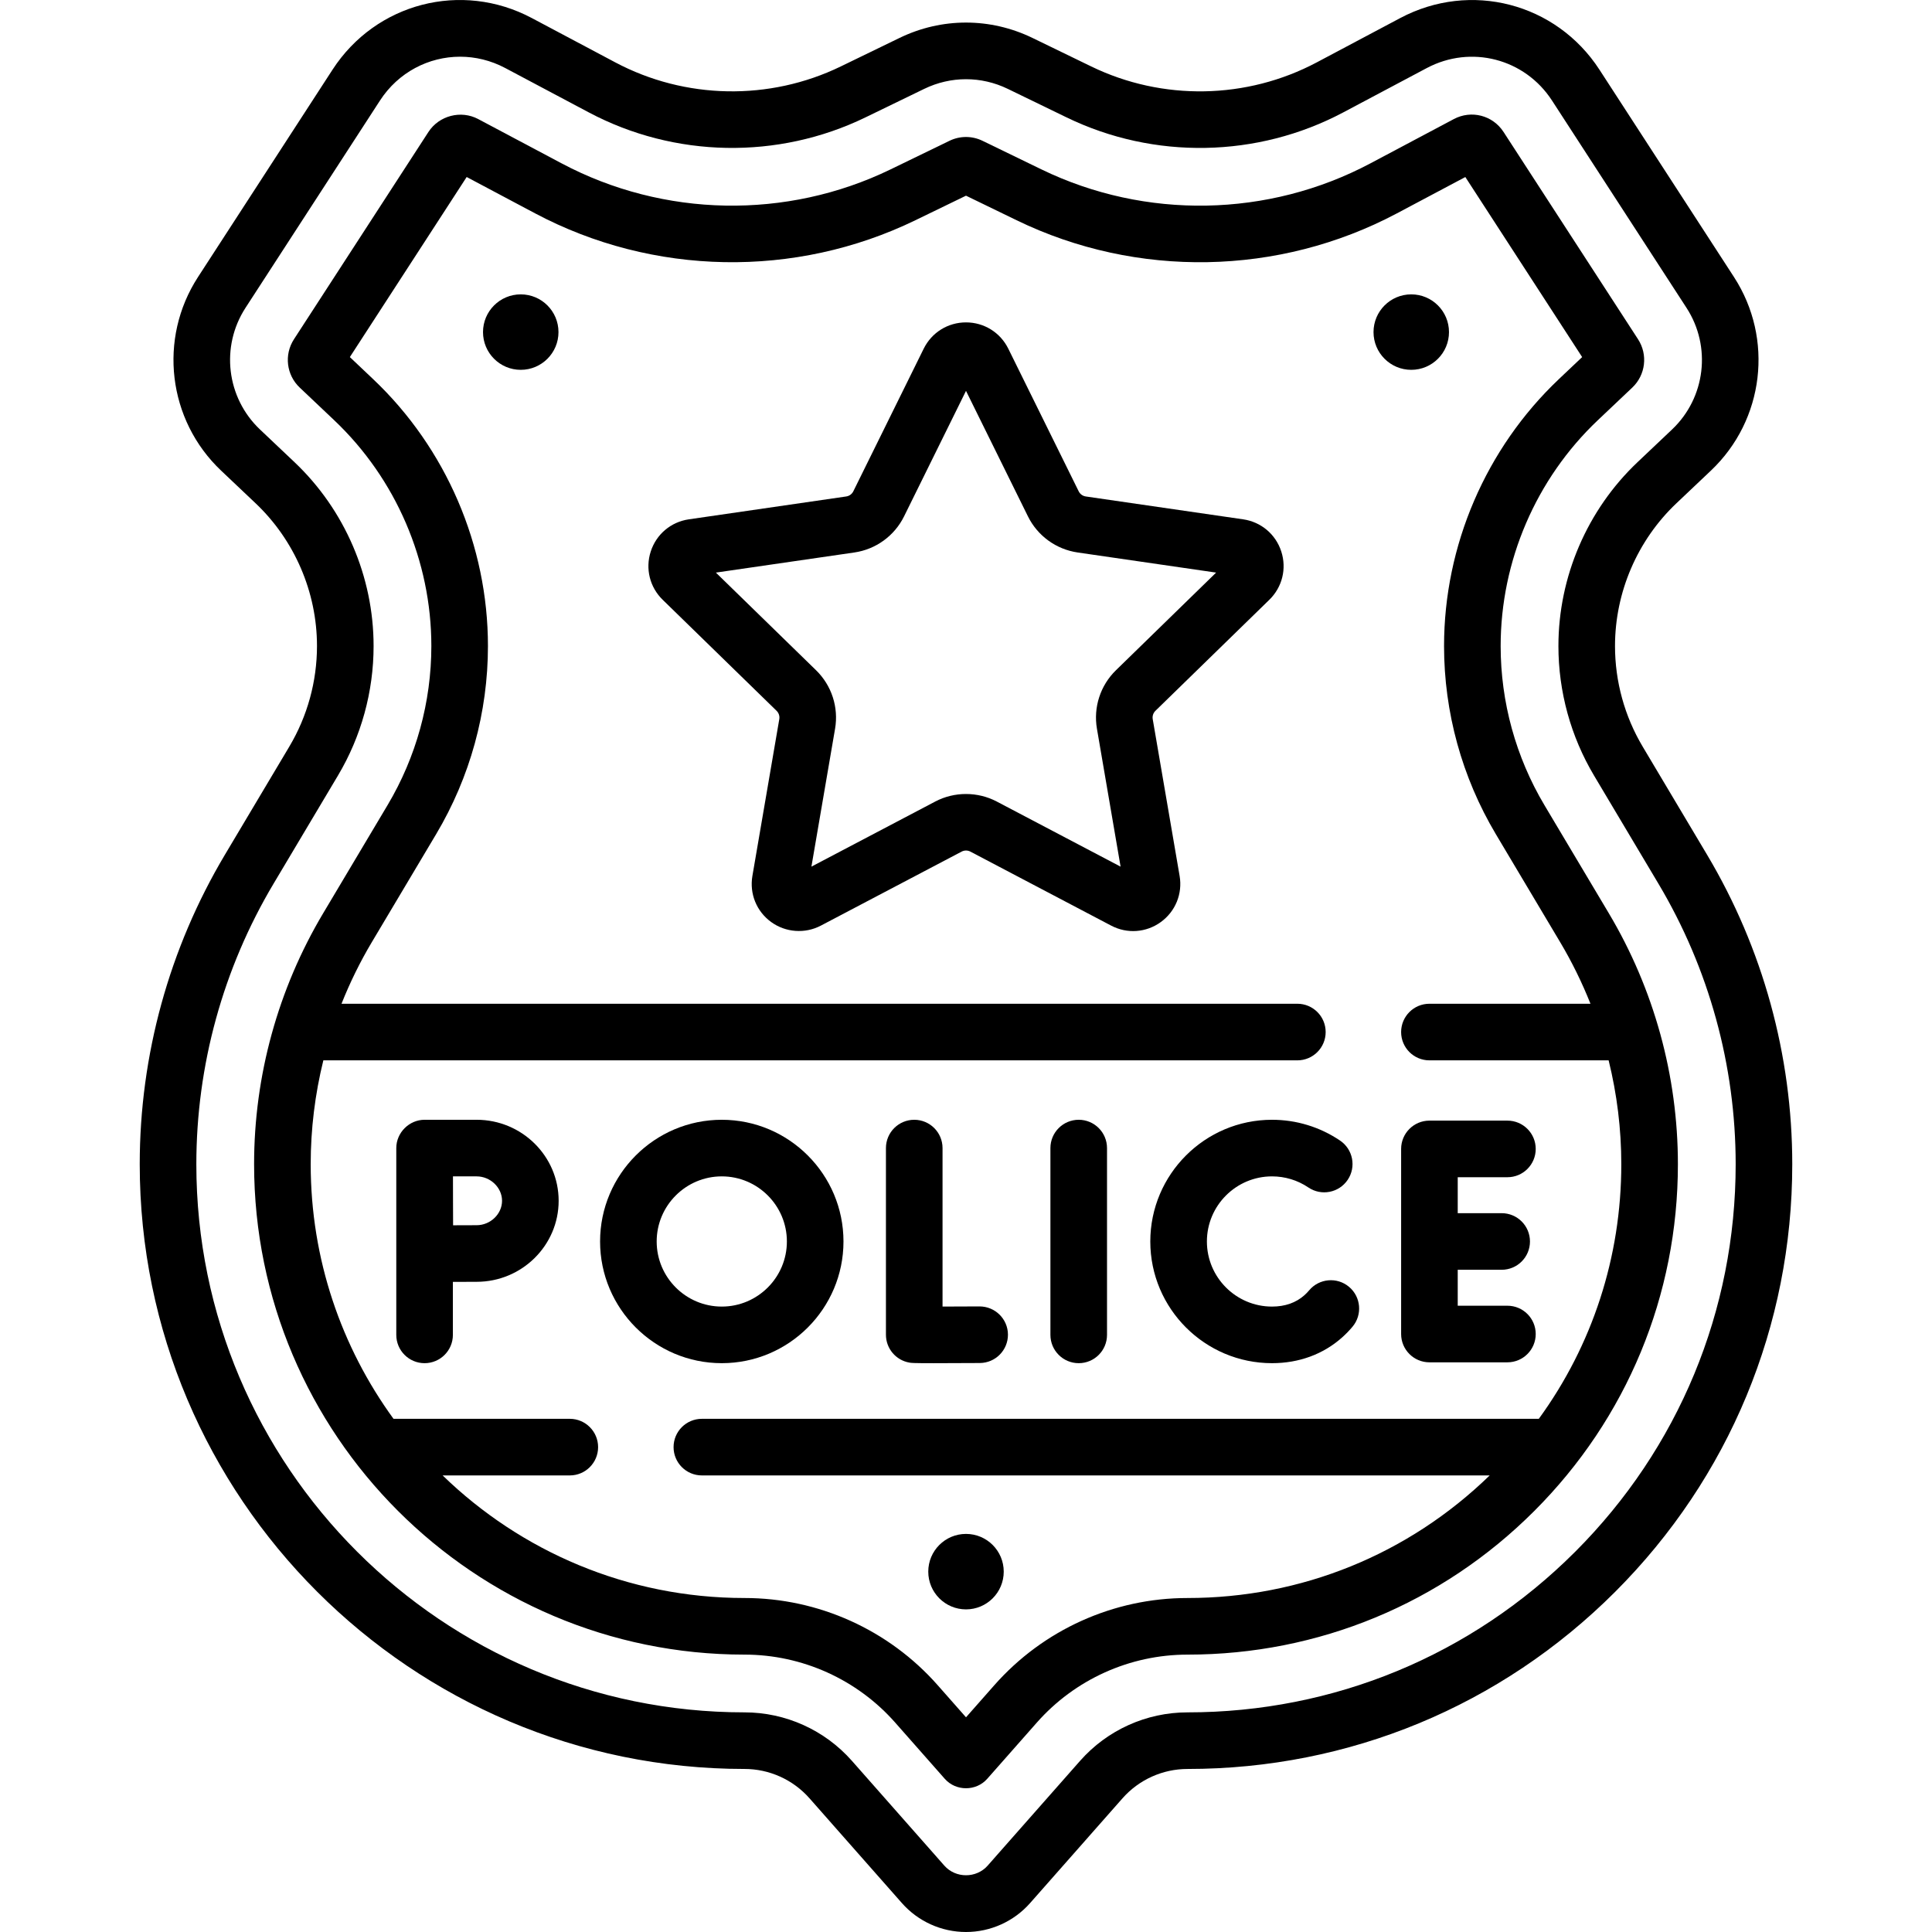
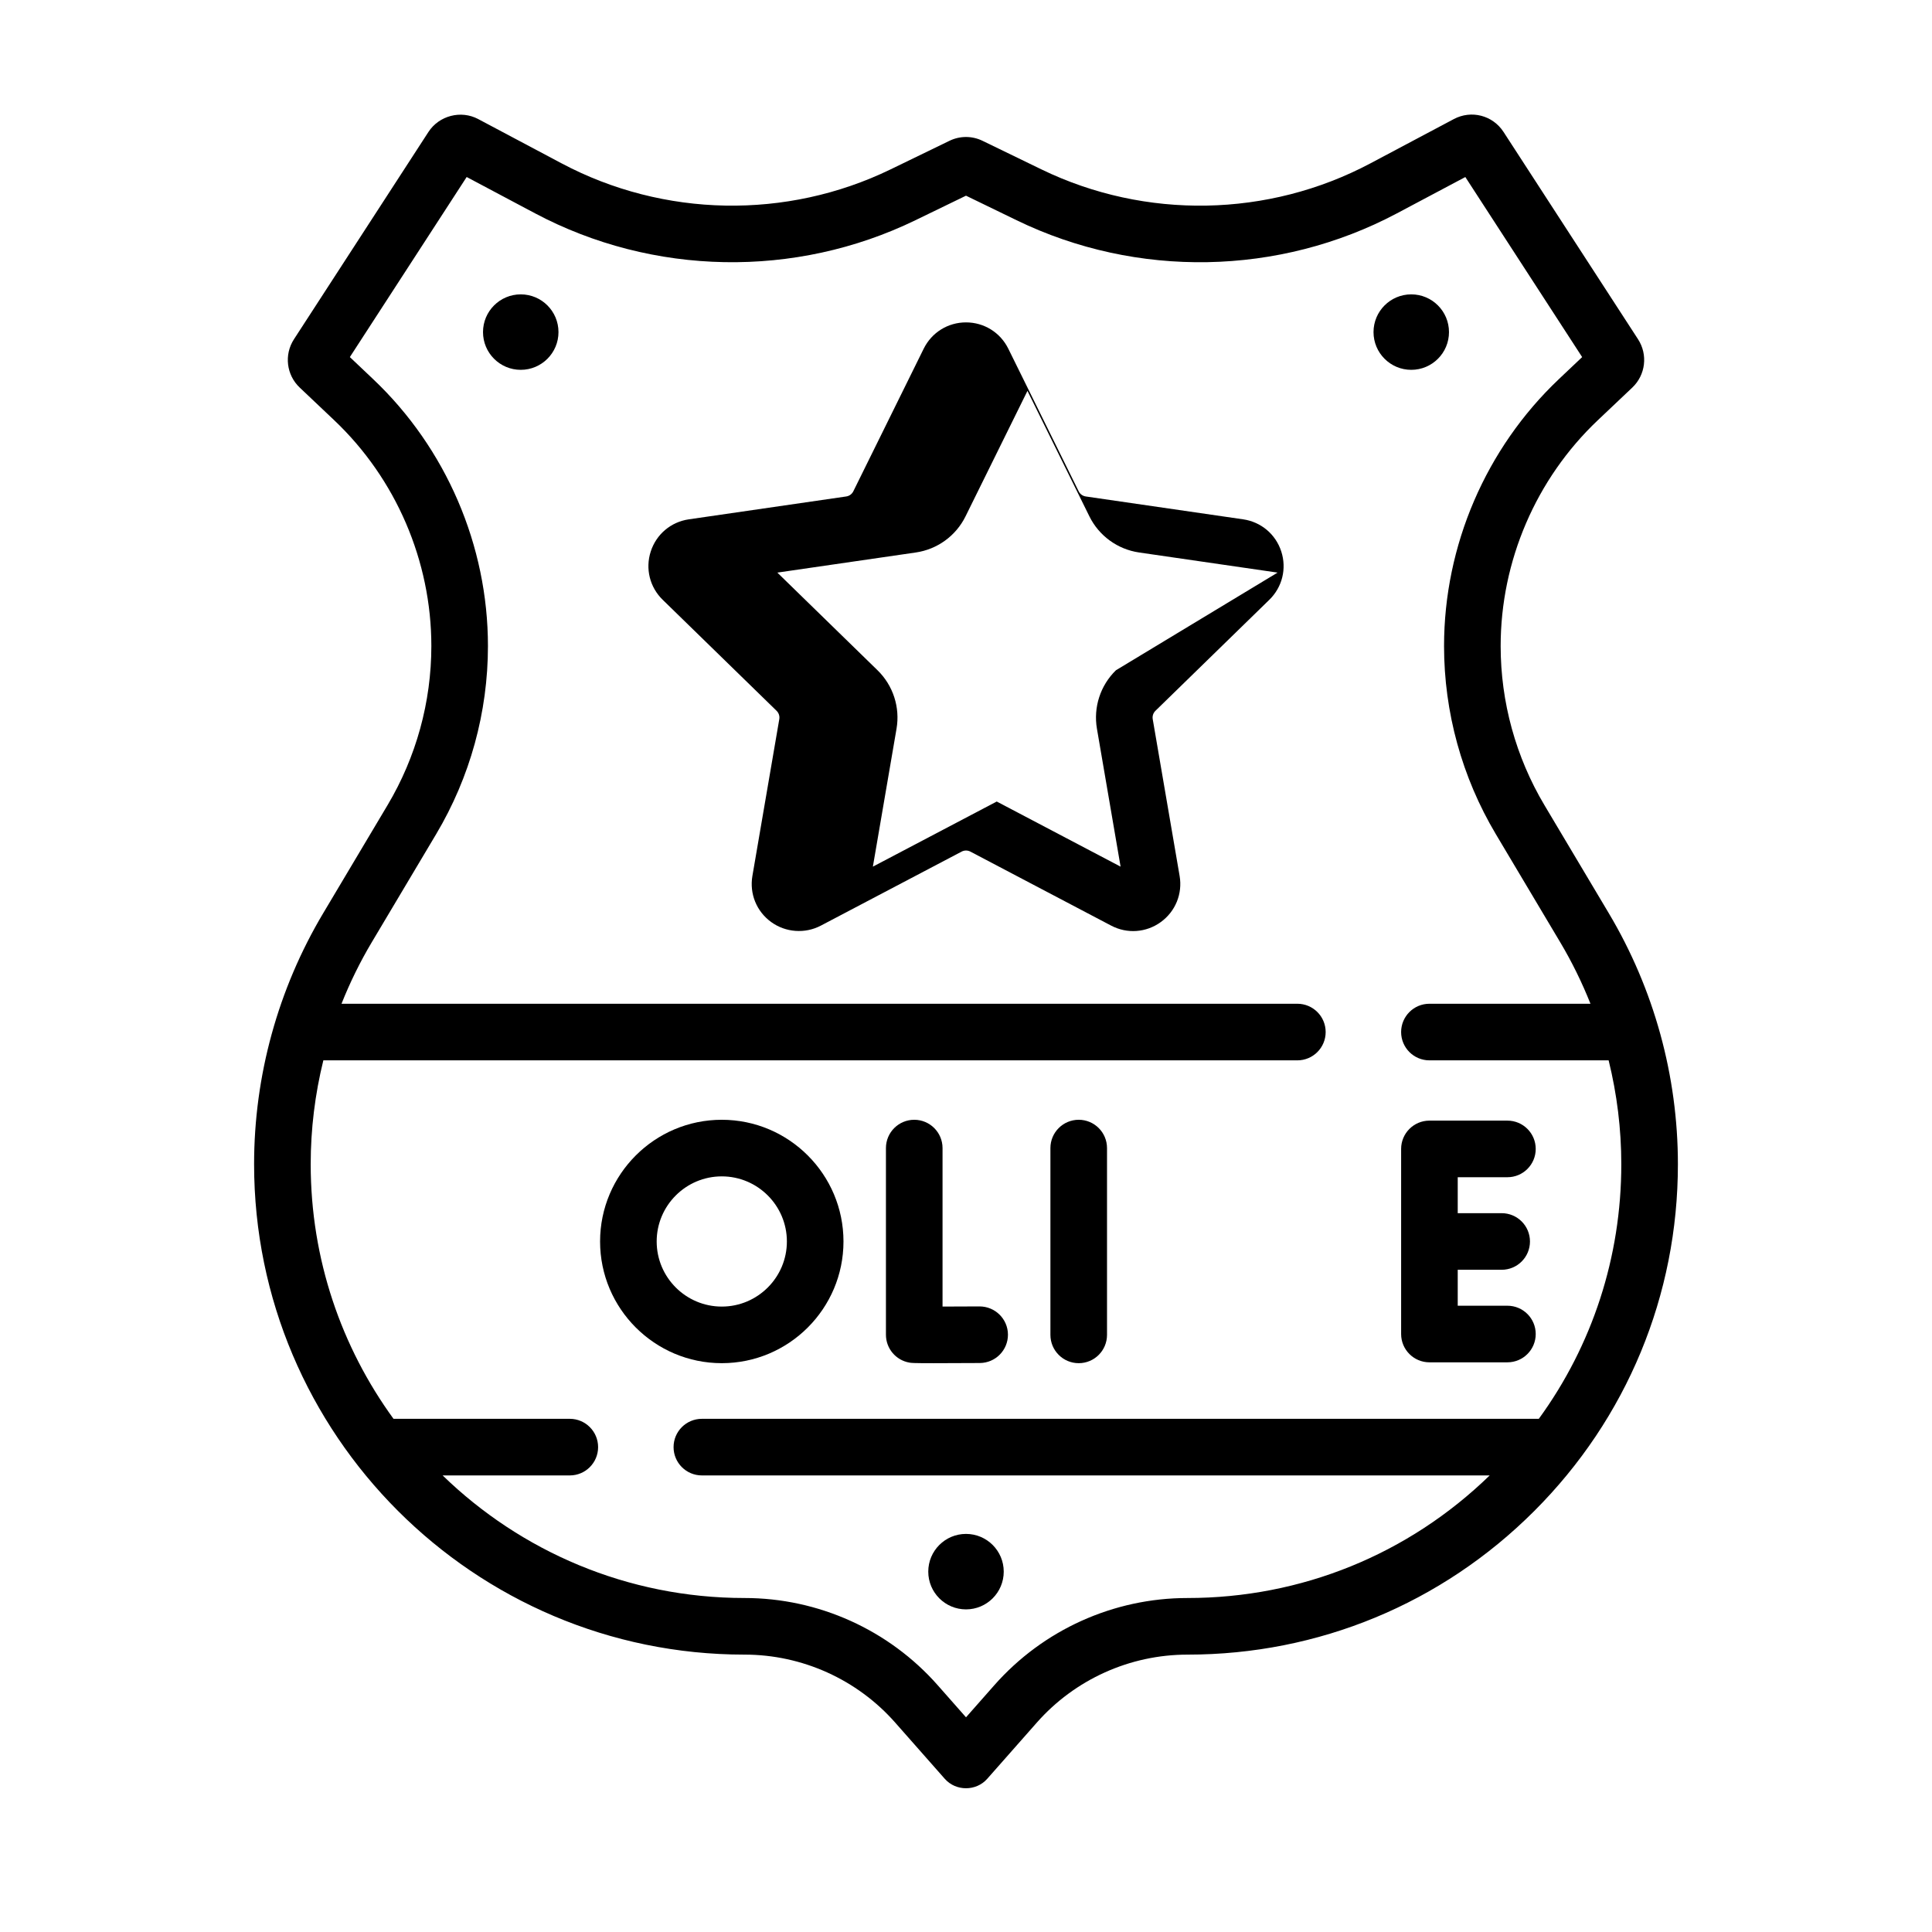
<svg xmlns="http://www.w3.org/2000/svg" id="Capa_1" enable-background="new 0 0 512 512" height="512" viewBox="0 0 512 512" width="512">
  <g>
-     <path d="m452.402 226.533-17.071-28.665c-4.8-8.06-7.337-17.281-7.337-26.665 0-14.244 5.931-28.031 16.271-37.826l9.153-8.671c14.134-13.388 16.702-34.96 6.105-51.292l-35.646-54.94c-11.479-17.691-34.182-23.577-52.807-13.685l-22.12 11.744c-18.536 9.84-40.869 10.244-59.745 1.084l-15.578-7.56c-11.205-5.435-24.055-5.435-35.256.002l-15.572 7.556c-18.88 9.161-41.217 8.755-59.749-1.088l-22.116-11.744c-18.629-9.893-41.333-4.01-52.813 13.685l-35.646 54.946c-10.595 16.334-8.026 37.905 6.109 51.293l9.146 8.662c10.343 9.796 16.275 23.584 16.275 37.83 0 9.381-2.537 18.599-7.336 26.66l-17.071 28.665c-14.763 24.789-22.567 53.147-22.567 82.007 0 88.368 71.897 160.261 160.271 160.261 6.584 0 12.859 2.832 17.215 7.77l24.494 27.771c4.3 4.872 10.492 7.667 16.989 7.667 6.498 0 12.69-2.795 16.988-7.668l24.492-27.768c4.356-4.938 10.633-7.77 17.226-7.77 42.807 0 83.051-16.67 113.319-46.936 30.272-30.27 46.943-70.516 46.943-113.325 0-28.856-7.804-57.211-22.566-82zm-34.984 184.718c-27.435 27.435-63.912 42.544-102.722 42.544-10.887 0-21.262 4.682-28.465 12.848l-24.493 27.768c-3 3.402-8.477 3.401-11.477 0l-24.494-27.77c-7.202-8.166-17.577-12.848-28.464-12.848-80.103 0-145.271-65.163-145.271-145.261 0-26.159 7.073-51.862 20.455-74.332l17.071-28.666c6.181-10.381 9.448-22.253 9.448-34.334 0-18.347-7.64-36.105-20.961-48.72l-9.146-8.662c-8.884-8.415-10.499-21.973-3.84-32.238l35.646-54.946c4.856-7.485 12.907-11.607 21.223-11.607 4.04 0 8.143.973 11.971 3.006l22.115 11.744c22.747 12.079 50.161 12.58 73.334 1.335l15.573-7.557c7.039-3.418 15.117-3.418 22.159-.001l15.577 7.559c23.168 11.243 50.581 10.746 73.326-1.33l22.12-11.744c11.707-6.216 25.977-2.518 33.192 8.601l35.646 54.94c6.661 10.265 5.047 23.823-3.837 32.238l-9.154 8.671c-13.317 12.615-20.955 30.371-20.955 48.716 0 12.085 3.267 23.959 9.448 34.34l17.072 28.666c13.381 22.467 20.454 48.169 20.454 74.323-.001 38.801-15.112 75.281-42.551 102.717-27.435 27.434 27.439-27.436 0 0z" />
    <path d="m426.364 242.039-17.071-28.665c-7.592-12.749-11.604-27.329-11.604-42.166 0-22.532 9.38-44.34 25.735-59.832l9.157-8.673c3.522-3.34 4.163-8.72 1.521-12.795l-35.65-54.945c-2.865-4.407-8.526-5.873-13.172-3.409l-22.12 11.744c-27.045 14.357-59.639 14.95-87.187 1.582l-15.57-7.555c-2.8-1.362-6.011-1.363-8.802-.003l-15.572 7.556c-27.552 13.369-60.147 12.776-87.193-1.586l-22.116-11.745c-4.571-2.426-10.362-.914-13.175 3.415l-35.646 54.945c-2.644 4.077-2.002 9.459 1.524 12.797l9.146 8.662c16.359 15.493 25.742 37.301 25.742 59.833 0 14.837-4.013 29.417-11.603 42.164l-17.072 28.667c-11.971 20.102-18.299 43.095-18.299 66.493 0 71.662 58.298 129.965 129.957 129.965 15.284 0 29.846 6.571 39.952 18.028l13.13 14.886c2.94 3.334 8.309 3.335 11.248 0l13.131-14.884c10.105-11.458 24.662-18.029 39.952-18.029 34.712 0 67.346-13.517 91.89-38.061 24.547-24.546 38.065-57.182 38.065-91.896.001-23.398-6.327-46.392-18.298-66.493zm-18.561 133.964h-221.801c-4.142 0-7.5 3.357-7.5 7.5 0 4.142 3.358 7.5 7.5 7.5h208.779c-21.57 20.959-49.934 32.487-80.086 32.487-19.581 0-38.238 8.422-51.189 23.107l-7.505 8.508-7.506-8.51c-12.951-14.684-31.613-23.106-51.2-23.106-31.065 0-59.286-12.392-79.995-32.486h33.703c4.142 0 7.5-3.357 7.5-7.5 0-4.142-3.358-7.5-7.5-7.5h-46.719c-13.795-18.965-21.947-42.286-21.947-67.48 0-9.313 1.143-18.551 3.354-27.518h258.123c4.142 0 7.5-3.357 7.5-7.5s-3.357-7.5-7.5-7.5h-253.31c2.235-5.616 4.905-11.071 8.02-16.3l17.072-28.668c8.973-15.067 13.715-32.301 13.715-49.839 0-26.634-11.091-52.412-30.427-70.724l-6.17-5.844 30.958-47.72 18.13 9.629c31.259 16.598 68.931 17.284 100.777 1.832l13.421-6.511 13.425 6.514c31.838 15.451 69.51 14.768 100.769-1.828l18.134-9.628 30.958 47.716-6.179 5.851c-19.332 18.312-30.419 44.09-30.419 70.722 0 17.538 4.743 34.772 13.715 49.84l17.072 28.667c3.112 5.227 5.781 10.679 8.016 16.292h-42.679c-4.142 0-7.5 3.357-7.5 7.5s3.357 7.5 7.5 7.5h47.493c2.213 8.97 3.357 18.21 3.357 27.527.001 24.578-7.667 47.975-21.859 67.47z" />
    <path d="m259.577 346.215c-3.33.019-6.839.032-9.794.038v-42.001c0-4.142-3.358-7.5-7.5-7.5s-7.5 3.357-7.5 7.5v49.463c0 3.653 2.633 6.775 6.234 7.392.538.092.894.153 6.442.153 2.667 0 6.536-.015 12.201-.046 4.142-.023 7.481-3.399 7.458-7.542-.022-4.142-3.413-7.462-7.541-7.457z" />
    <path d="m285.871 296.752c-4.142 0-7.5 3.357-7.5 7.5v49.505c0 4.142 3.357 7.5 7.5 7.5s7.5-3.357 7.5-7.5v-49.505c-.001-4.142-3.358-7.5-7.5-7.5z" />
    <path d="m399.482 346.031h-13.17v-9.527h11.645c4.142 0 7.5-3.357 7.5-7.5 0-4.142-3.357-7.5-7.5-7.5h-11.645v-9.527h13.17c4.142 0 7.5-3.357 7.5-7.5s-3.357-7.5-7.5-7.5h-20.669c-4.142 0-7.5 3.357-7.5 7.5v49.053c0 4.142 3.357 7.5 7.5 7.5h20.669c4.142 0 7.5-3.357 7.5-7.5 0-4.141-3.357-7.499-7.5-7.499z" />
-     <path d="m357.505 341.021c-3.176-2.659-7.905-2.242-10.566.932-.387.462-.807.895-1.248 1.289-2.247 2.001-5.139 3.016-8.596 3.016-9.513 0-17.253-7.739-17.253-17.253 0-9.513 7.739-17.253 17.253-17.253 3.458 0 6.792 1.018 9.641 2.942 3.432 2.318 8.094 1.416 10.413-2.017 2.318-3.433 1.416-8.095-2.017-10.413-5.339-3.606-11.576-5.513-18.038-5.513-17.784 0-32.252 14.468-32.252 32.252s14.468 32.252 32.252 32.252c7.145 0 13.568-2.356 18.574-6.815.984-.877 1.915-1.837 2.768-2.854 2.66-3.174 2.243-7.904-.931-10.565z" />
-     <path d="m126.303 296.752h-13.784c-4.082 0-7.5 3.417-7.5 7.5v49.505c0 4.142 3.358 7.5 7.5 7.5s7.5-3.357 7.5-7.5v-14.043c2.383-.011 4.793-.021 6.285-.021 11.989 0 21.744-9.632 21.744-21.47-.001-11.839-9.755-21.471-21.745-21.471zm0 27.941c-1.48 0-3.862.009-6.229.021-.011-2.465-.021-4.963-.021-6.491 0-1.308-.006-3.882-.013-6.471h6.263c3.656 0 6.744 2.963 6.744 6.471s-3.088 6.47-6.744 6.47z" />
    <path d="m191.279 296.752c-17.784 0-32.252 14.468-32.252 32.252s14.468 32.252 32.252 32.252 32.253-14.468 32.253-32.252c-.001-17.783-14.469-32.252-32.253-32.252zm0 49.505c-9.513 0-17.253-7.739-17.253-17.253 0-9.513 7.74-17.253 17.253-17.253s17.253 7.739 17.253 17.253-7.74 17.253-17.253 17.253z" />
-     <path d="m329.454 137.629-41.709-6.06c-.814-.118-1.518-.63-1.883-1.368l-18.654-37.796c-2.121-4.298-6.416-6.967-11.208-6.968-4.792 0-9.087 2.67-11.209 6.968l-18.653 37.796c-.364.738-1.068 1.25-1.882 1.368l-41.712 6.06c-4.743.69-8.608 3.95-10.089 8.509-1.48 4.557-.269 9.467 3.163 12.812l30.181 29.419c.589.575.858 1.402.719 2.214l-7.125 41.541c-.811 4.724 1.095 9.409 4.973 12.225 3.826 2.782 8.976 3.154 13.164.952l37.308-19.614c.728-.383 1.598-.383 2.325.001l37.307 19.613c4.239 2.227 9.285 1.866 13.163-.951 3.878-2.816 5.784-7.502 4.974-12.225l-7.125-41.543c-.139-.811.131-1.638.72-2.212l30.181-29.42c3.433-3.345 4.644-8.255 3.164-12.812-1.481-4.559-5.348-7.818-10.093-8.509zm-33.724 40c-4.125 4.022-6.006 9.813-5.031 15.489l6.268 36.55-32.822-17.255c-5.052-2.659-11.235-2.659-16.287-.001l-32.823 17.256 6.268-36.549c.974-5.678-.907-11.468-5.033-15.491l-26.554-25.884 36.698-5.332c5.701-.829 10.626-4.407 13.175-9.573l16.411-33.254 16.412 33.253c2.549 5.166 7.473 8.745 13.176 9.574l36.697 5.332z" />
+     <path d="m329.454 137.629-41.709-6.06c-.814-.118-1.518-.63-1.883-1.368l-18.654-37.796c-2.121-4.298-6.416-6.967-11.208-6.968-4.792 0-9.087 2.67-11.209 6.968l-18.653 37.796c-.364.738-1.068 1.25-1.882 1.368l-41.712 6.06c-4.743.69-8.608 3.95-10.089 8.509-1.48 4.557-.269 9.467 3.163 12.812l30.181 29.419c.589.575.858 1.402.719 2.214l-7.125 41.541c-.811 4.724 1.095 9.409 4.973 12.225 3.826 2.782 8.976 3.154 13.164.952l37.308-19.614c.728-.383 1.598-.383 2.325.001l37.307 19.613c4.239 2.227 9.285 1.866 13.163-.951 3.878-2.816 5.784-7.502 4.974-12.225l-7.125-41.543c-.139-.811.131-1.638.72-2.212l30.181-29.42c3.433-3.345 4.644-8.255 3.164-12.812-1.481-4.559-5.348-7.818-10.093-8.509zm-33.724 40c-4.125 4.022-6.006 9.813-5.031 15.489l6.268 36.55-32.822-17.255l-32.823 17.256 6.268-36.549c.974-5.678-.907-11.468-5.033-15.491l-26.554-25.884 36.698-5.332c5.701-.829 10.626-4.407 13.175-9.573l16.411-33.254 16.412 33.253c2.549 5.166 7.473 8.745 13.176 9.574l36.697 5.332z" />
    <circle cx="373.997" cy="88.01" r="10" />
    <circle cx="138.003" cy="88.01" r="10" />
    <circle cx="256" cy="416.502" r="10" />
  </g>
</svg>